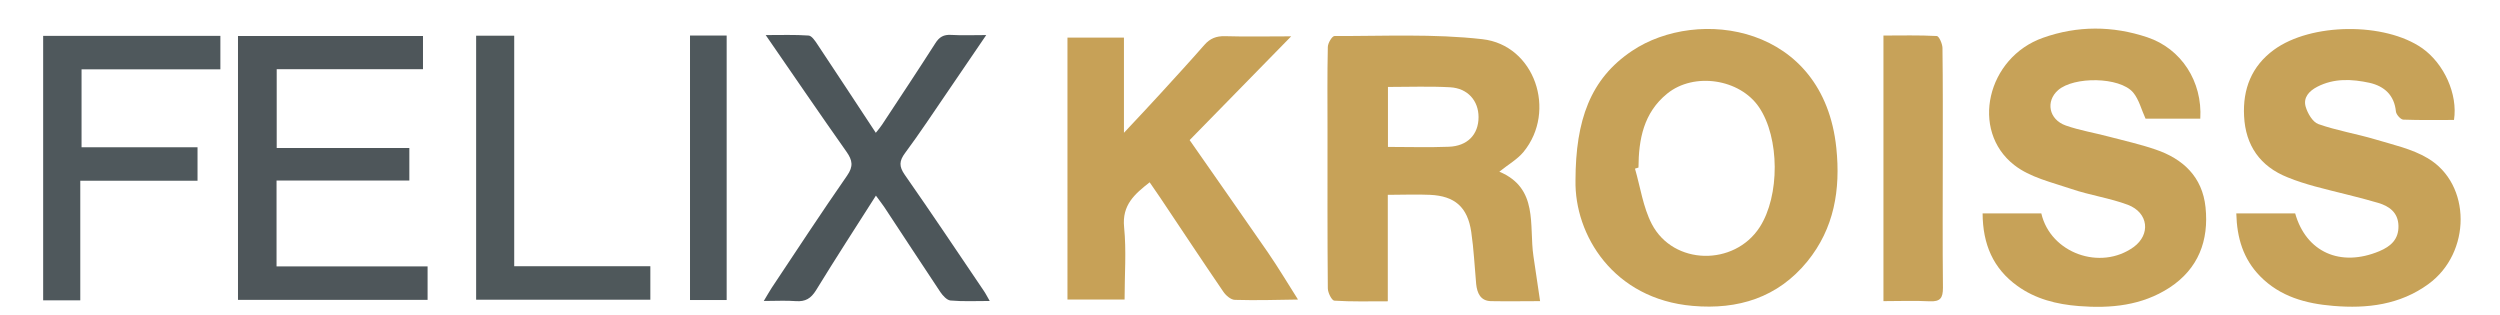
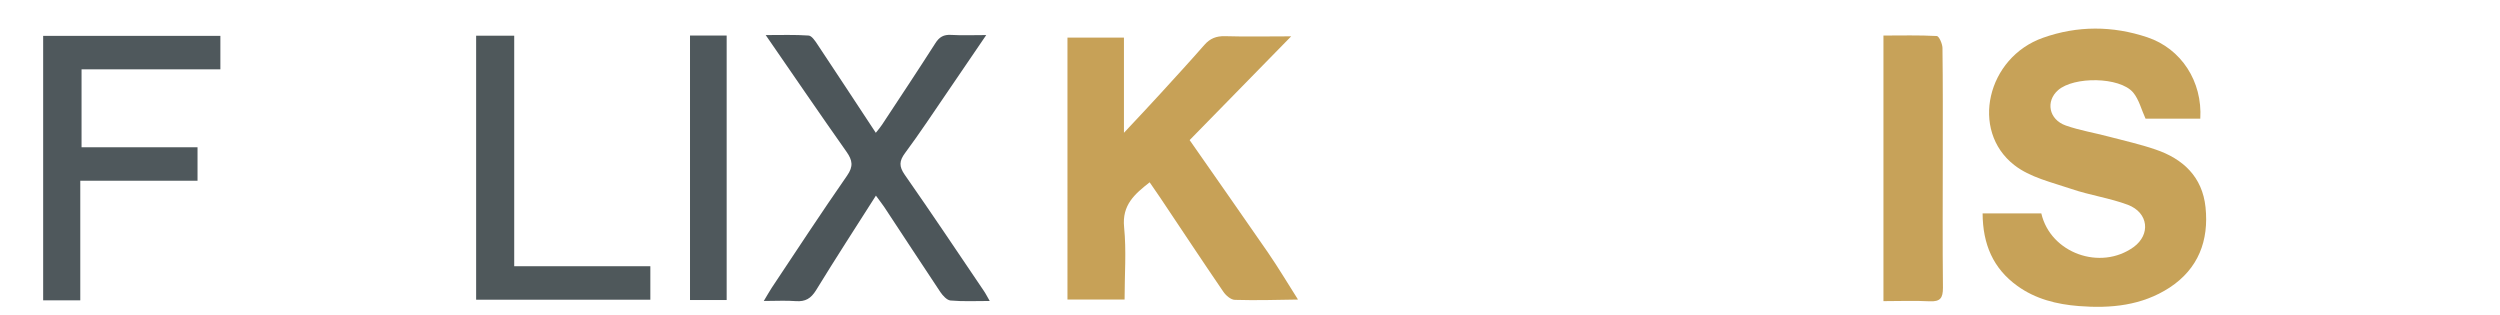
<svg xmlns="http://www.w3.org/2000/svg" id="Ebene_1" viewBox="0 0 157.57 19.83">
  <defs>
    <style>.cls-1{fill:#c7a157;}.cls-1,.cls-2,.cls-3,.cls-4,.cls-5,.cls-6,.cls-7{stroke-width:0px;}.cls-2{fill:#4d565a;}.cls-3{fill:#c7a259;}.cls-4{fill:#4f585c;}.cls-5{fill:#4e565a;}.cls-6{fill:#4f585b;}.cls-7{fill:#c7a258;}</style>
  </defs>
-   <path class="cls-7" d="M97.07,18.98c-.97,0-2.04.02-3.11,0-.65-.02-.86-.51-.92-1.08-.1-1.09-.15-2.2-.31-3.28-.23-1.57-1.04-2.27-2.6-2.34-.85-.04-1.71,0-2.66,0v6.71c-1.19,0-2.28.03-3.37-.04-.16-.01-.41-.5-.41-.78-.03-3.31-.02-6.62-.02-9.92,0-1.76-.02-3.53.02-5.29,0-.24.27-.69.42-.69,3.11.01,6.25-.15,9.32.2,3.3.37,4.71,4.53,2.59,7.11-.39.47-.96.79-1.52,1.24,2.49,1.05,1.86,3.37,2.15,5.33.13.91.27,1.82.42,2.84ZM87.48,5.48v3.78c1.31,0,2.57.04,3.83-.01,1.18-.04,1.88-.77,1.88-1.87,0-1.03-.68-1.82-1.8-1.88-1.28-.07-2.57-.02-3.92-.02Z" />
-   <path class="cls-7" d="M99.3,11.36c.01-3.78.93-6.39,3.56-8.15,4.15-2.79,12.08-1.66,12.88,6.12.27,2.62-.13,5.06-1.83,7.15-1.86,2.28-4.37,3.05-7.22,2.8-5.01-.43-7.46-4.48-7.39-7.92ZM103.27,10.56c-.07.02-.15.05-.22.07.34,1.17.51,2.43,1.06,3.49,1.36,2.61,5.2,2.67,6.8.2,1.28-1.98,1.26-5.64-.04-7.56-1.21-1.79-4.1-2.23-5.79-.86-1.49,1.21-1.8,2.88-1.81,4.67Z" />
-   <path class="cls-7" d="M140.95,13.45h3.71c.69,2.44,2.85,3.41,5.31,2.38.71-.3,1.22-.74,1.2-1.6-.02-.85-.6-1.24-1.27-1.44-1.31-.39-2.66-.68-3.99-1.04-.58-.16-1.16-.34-1.72-.57-1.74-.69-2.66-2.01-2.75-3.86-.09-1.7.47-3.15,1.88-4.18,2.34-1.71,6.99-1.75,9.35-.1,1.37.97,2.25,2.89,2,4.52-1.06,0-2.13.02-3.19-.02-.17,0-.45-.32-.47-.51-.1-1.04-.74-1.6-1.66-1.81-1.11-.24-2.24-.3-3.3.25-.52.27-.89.68-.73,1.25.12.42.44.97.8,1.1,1.16.41,2.39.61,3.57.96,1.13.34,2.33.6,3.32,1.19,2.77,1.63,2.76,5.97.04,7.94-1.79,1.3-3.85,1.55-5.98,1.37-1.73-.14-3.36-.58-4.63-1.88-1.06-1.09-1.45-2.41-1.49-3.94Z" />
  <path class="cls-7" d="M124.97,13.45h3.69c.58,2.51,3.73,3.63,5.82,2.12,1.08-.79.94-2.16-.36-2.66-1.15-.43-2.39-.6-3.56-1-1.24-.42-2.62-.73-3.61-1.51-2.79-2.18-1.71-6.78,1.82-8.02,2.17-.77,4.39-.76,6.57-.03,2.15.72,3.48,2.79,3.34,5.13h-3.45c-.26-.56-.41-1.21-.79-1.66-.85-.98-3.72-1.01-4.72-.14-.8.7-.59,1.85.48,2.23.88.31,1.81.46,2.71.7.98.26,1.98.48,2.94.81,1.75.59,2.96,1.73,3.16,3.64.22,2.1-.45,3.88-2.27,5.07-1.74,1.13-3.7,1.32-5.72,1.16-1.39-.11-2.72-.44-3.87-1.27-1.53-1.1-2.18-2.63-2.19-4.57Z" />
  <path class="cls-1" d="M81.8,18.88c-1.32.02-2.64.06-3.96.02-.26,0-.58-.28-.74-.52-1.34-1.96-2.64-3.93-3.96-5.9-.21-.32-.44-.63-.68-.99-.94.74-1.75,1.42-1.61,2.83.15,1.49.03,3.01.03,4.56h-3.6V2.37h3.56v6c.87-.93,1.59-1.69,2.3-2.47.93-1.02,1.86-2.03,2.77-3.07.36-.41.75-.56,1.29-.55,1.32.04,2.64.01,4.18.01-2.21,2.25-4.29,4.38-6.4,6.54,1.67,2.4,3.32,4.74,4.94,7.09.66.96,1.26,1.97,1.89,2.96h.01Z" />
-   <path class="cls-5" d="M26.66,2.27v2.09h-9.22v4.97h8.36v2.05h-8.37v5.41h9.52v2.11h-11.95V2.27h11.65Z" />
  <path class="cls-2" d="M55.22,12.31c-1.3,2.04-2.57,4-3.79,5.99-.32.51-.66.72-1.26.68-.62-.05-1.26-.01-2.03-.01.21-.34.34-.59.5-.83,1.57-2.36,3.13-4.74,4.75-7.07.41-.59.34-.97-.04-1.51-1.68-2.38-3.33-4.8-5.09-7.35.99,0,1.85-.03,2.7.03.2.01.41.33.55.54,1.22,1.83,2.43,3.68,3.69,5.59.16-.2.29-.35.4-.52,1.12-1.7,2.25-3.4,3.35-5.12.25-.4.53-.56,1-.53.68.04,1.36.01,2.21.01-.88,1.3-1.68,2.47-2.48,3.64-.87,1.27-1.72,2.56-2.64,3.8-.37.5-.38.84-.02,1.36,1.69,2.42,3.33,4.87,4.98,7.31.12.17.21.36.38.65-.9,0-1.69.04-2.47-.03-.23-.02-.49-.31-.64-.53-1.19-1.79-2.37-3.59-3.55-5.38-.15-.22-.32-.43-.52-.71Z" />
  <path class="cls-4" d="M13.89,2.26v2.11H5.14v4.91h7.31v2.11h-7.39v7.54h-2.34V2.26h11.17Z" />
  <path class="cls-3" d="M118.71,18.99V2.24c1.13,0,2.25-.03,3.36.03.14,0,.35.48.36.74.03,2.26.02,4.52.02,6.78,0,2.78-.02,5.57.01,8.35,0,.65-.17.88-.84.85-.95-.05-1.91-.01-2.91-.01Z" />
  <path class="cls-6" d="M32.41,2.25v14.53h8.58v2.11h-10.98V2.25h2.4Z" />
  <path class="cls-4" d="M43.49,2.24h2.31v16.67h-2.31V2.24Z" />
</svg>